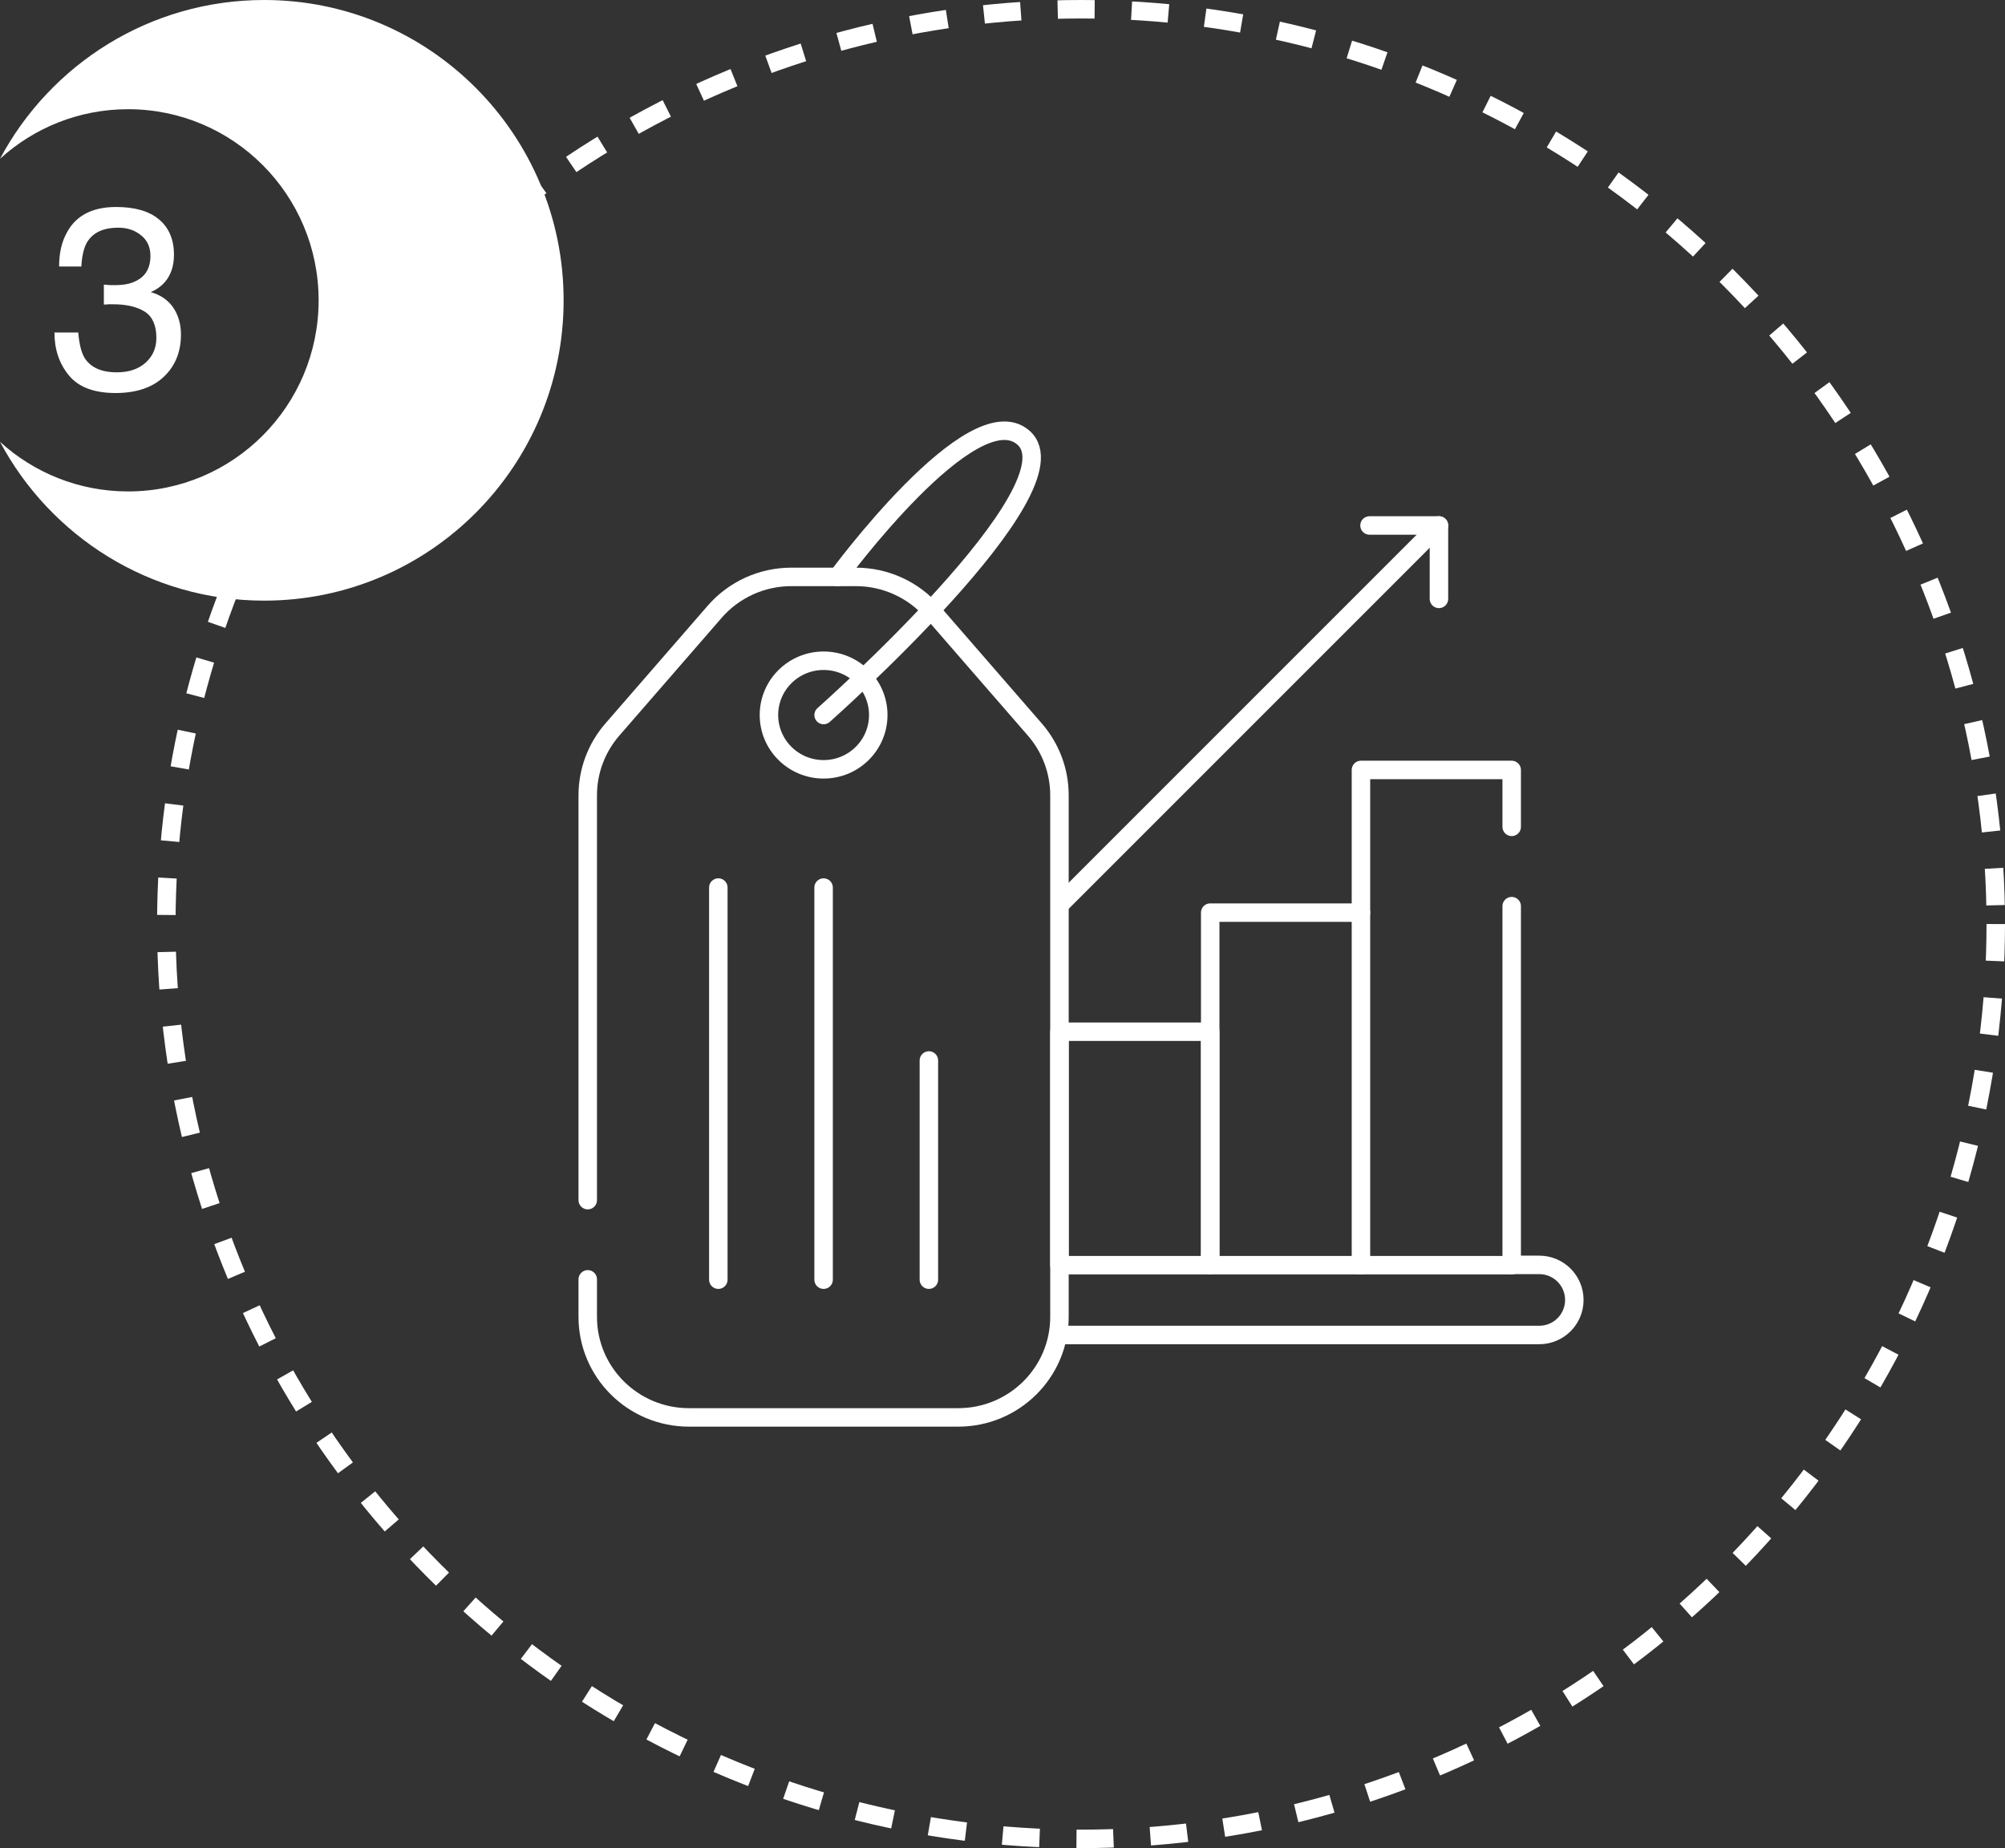
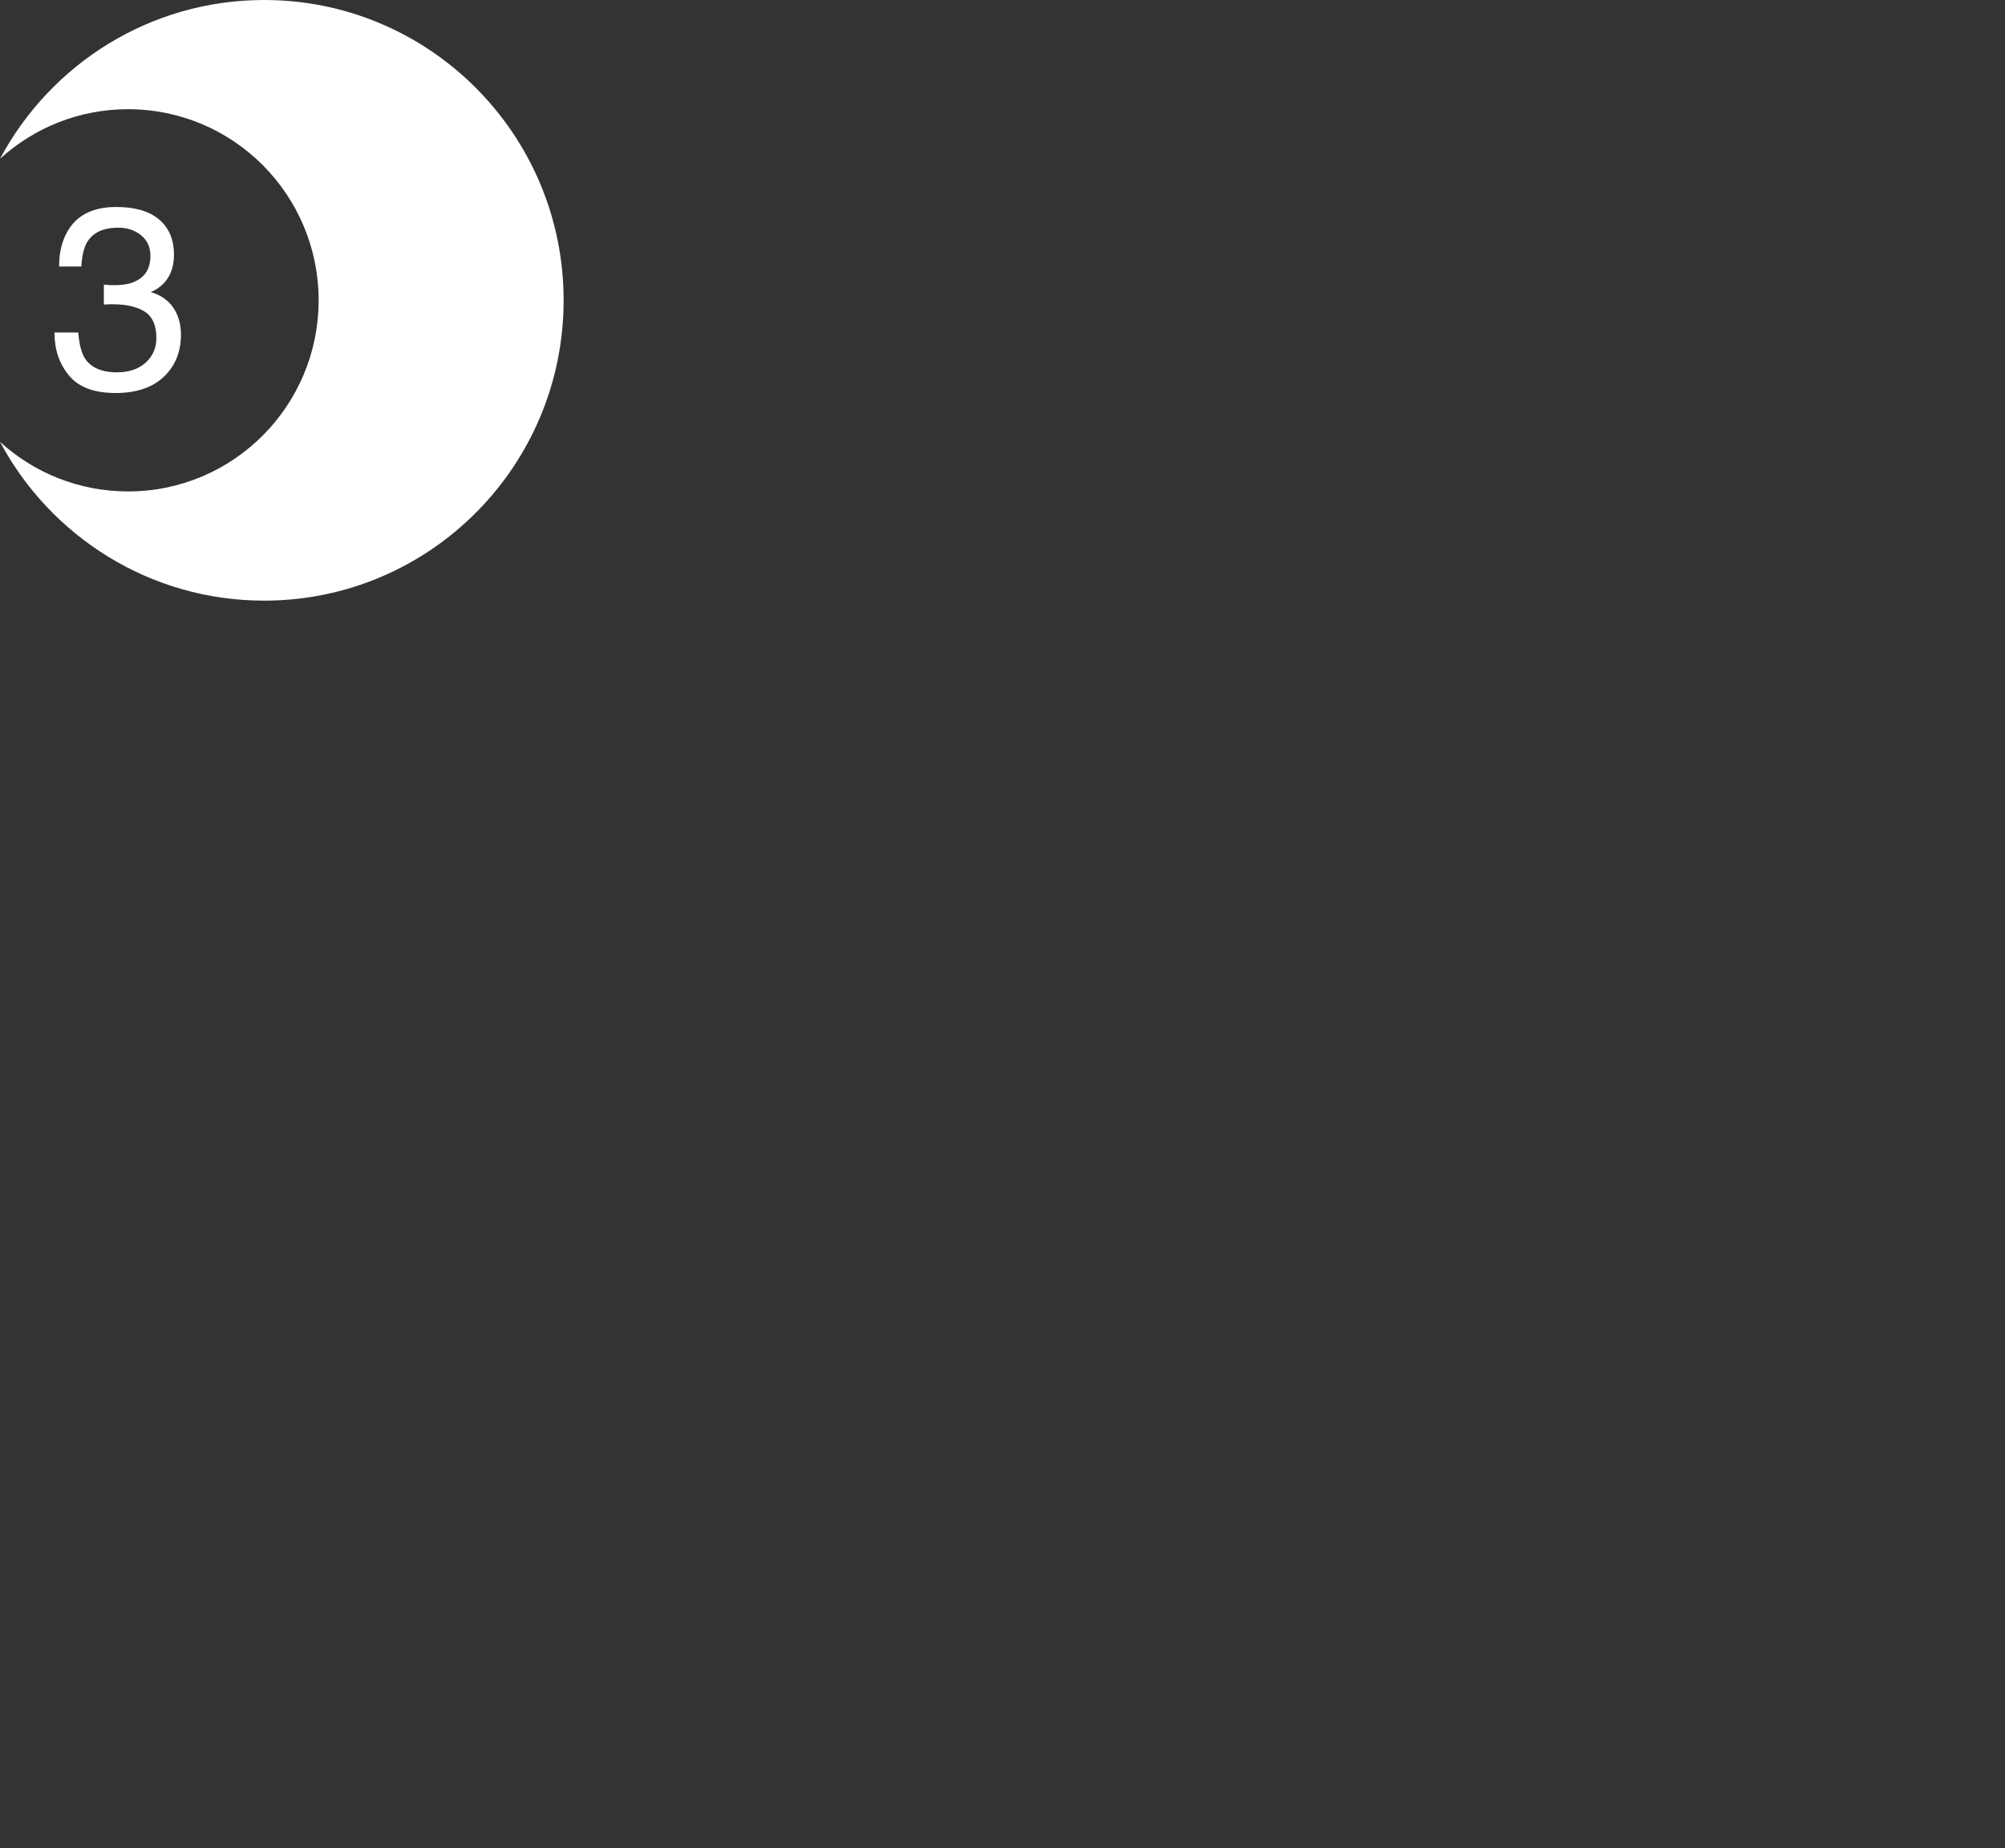
<svg xmlns="http://www.w3.org/2000/svg" width="217" height="200" viewBox="0 0 217 200" fill="none">
  <rect x="0" y="0" width="217" height="200" fill="#333333" stroke="none" />
-   <circle cx="117" cy="100" r="99" stroke="white" stroke-width="2" stroke-dasharray="4 4" />
  <g clip-path="url(#clip0_464_268)">
    <mask id="mask0_464_268" style="mask-type:luminance" maskUnits="userSpaceOnUse" x="62" y="45" width="110" height="110">
      <path d="M62 45H172V155H62V45Z" fill="white" />
    </mask>
    <g mask="url(#mask0_464_268)">
-       <path d="M163.611 136.885H166.597C168.691 136.885 170.389 138.583 170.389 140.677C170.389 142.771 168.691 144.469 166.597 144.469H114.708" stroke="white" stroke-width="2" stroke-miterlimit="10" stroke-linecap="round" stroke-linejoin="round" />
      <path d="M114.665 111.652H130.98V136.916H114.665V111.652Z" stroke="white" stroke-width="2" stroke-miterlimit="10" stroke-linecap="round" stroke-linejoin="round" />
      <path d="M163.61 89.479V83.323H147.295V136.916H163.61V98.063" stroke="white" stroke-width="2" stroke-miterlimit="10" stroke-linecap="round" stroke-linejoin="round" />
      <path d="M147.295 98.763H130.98V136.916H147.295" stroke="white" stroke-width="2" stroke-miterlimit="10" stroke-linecap="round" stroke-linejoin="round" />
-       <path d="M63.611 138.448V142.509C63.611 148.518 68.516 153.389 74.567 153.389H103.709C109.76 153.389 114.664 148.518 114.664 142.509V86.061C114.664 83.451 113.72 80.928 112.003 78.952L100.924 66.203C98.843 63.808 95.816 62.431 92.63 62.431H85.646C82.46 62.431 79.433 63.808 77.351 66.203L66.273 78.952C64.556 80.928 63.611 83.451 63.611 86.061V129.876" stroke="white" stroke-width="2" stroke-miterlimit="10" stroke-linecap="round" stroke-linejoin="round" />
+       <path d="M63.611 138.448V142.509C63.611 148.518 68.516 153.389 74.567 153.389H103.709C109.76 153.389 114.664 148.518 114.664 142.509V86.061C114.664 83.451 113.72 80.928 112.003 78.952L100.924 66.203C98.843 63.808 95.816 62.431 92.63 62.431H85.646C82.46 62.431 79.433 63.808 77.351 66.203L66.273 78.952C64.556 80.928 63.611 83.451 63.611 86.061" stroke="white" stroke-width="2" stroke-miterlimit="10" stroke-linecap="round" stroke-linejoin="round" />
      <path d="M95.054 77.379C95.054 80.624 92.405 83.254 89.138 83.254C85.871 83.254 83.222 80.624 83.222 77.379C83.222 74.135 85.871 71.504 89.138 71.504C92.405 71.504 95.054 74.135 95.054 77.379Z" stroke="white" stroke-width="2" stroke-miterlimit="10" stroke-linecap="round" stroke-linejoin="round" />
-       <path d="M77.744 138.483V96.05" stroke="white" stroke-width="2" stroke-miterlimit="10" stroke-linecap="round" stroke-linejoin="round" />
-       <path d="M89.138 138.483V96.05" stroke="white" stroke-width="2" stroke-miterlimit="10" stroke-linecap="round" stroke-linejoin="round" />
      <path d="M100.532 138.483V114.764" stroke="white" stroke-width="2" stroke-miterlimit="10" stroke-linecap="round" stroke-linejoin="round" />
      <path d="M90.672 62.431C90.672 62.431 105.261 42.581 110.753 47.352C116.965 52.748 89.138 77.379 89.138 77.379" stroke="white" stroke-width="2" stroke-miterlimit="10" stroke-linecap="round" stroke-linejoin="round" />
      <path d="M114.708 97.893L155.736 56.866" stroke="white" stroke-width="2" stroke-miterlimit="10" stroke-linecap="round" stroke-linejoin="round" />
      <path d="M148.223 56.865H155.736V64.81" stroke="white" stroke-width="2" stroke-miterlimit="10" stroke-linecap="round" stroke-linejoin="round" />
    </g>
  </g>
  <path d="M7.461 40.628C6.397 39.34 5.893 37.8 5.893 35.98H8.469C8.581 37.268 8.805 38.164 9.169 38.752C9.813 39.76 10.961 40.292 12.641 40.292C13.929 40.292 14.965 39.956 15.749 39.256C16.533 38.556 16.925 37.66 16.925 36.568C16.925 35.224 16.505 34.272 15.693 33.74C14.853 33.208 13.705 32.928 12.249 32.928H11.745C11.577 32.956 11.409 32.956 11.241 32.956V30.8C11.493 30.828 11.689 30.828 11.885 30.856H12.445C13.369 30.856 14.125 30.716 14.713 30.408C15.749 29.904 16.281 29.008 16.281 27.692C16.281 26.712 15.917 25.956 15.217 25.424C14.545 24.892 13.733 24.64 12.809 24.64C11.157 24.64 10.037 25.172 9.393 26.264C9.057 26.88 8.861 27.748 8.805 28.84H6.397C6.397 27.384 6.677 26.152 7.265 25.116C8.245 23.324 10.009 22.4 12.557 22.4C14.545 22.4 16.085 22.82 17.177 23.716C18.269 24.612 18.829 25.9 18.829 27.58C18.829 28.784 18.493 29.764 17.849 30.52C17.457 30.968 16.925 31.36 16.309 31.612C17.317 31.892 18.129 32.424 18.717 33.236C19.277 34.048 19.585 35.028 19.585 36.204C19.585 38.08 18.969 39.592 17.737 40.768C16.505 41.944 14.741 42.532 12.501 42.532C10.177 42.532 8.497 41.888 7.461 40.628Z" fill="white" />
  <path fill-rule="evenodd" clip-rule="evenodd" d="M28.592 65C46.49 65 61 50.449 61 32.5C61 14.551 46.49 0 28.592 0C16.215 0 5.459 6.958 -5.39446e-05 17.186C3.662 13.851 8.525 11.818 13.861 11.818C25.251 11.818 34.484 21.078 34.484 32.5C34.484 43.922 25.251 53.182 13.861 53.182C8.525 53.182 3.662 51.149 -4.88682e-05 47.814C5.459 58.042 16.215 65 28.592 65Z" fill="white" />
  <defs>
    <clipPath id="clip0_464_268">
-       <rect width="110" height="110" fill="white" transform="translate(62 45)" />
-     </clipPath>
+       </clipPath>
  </defs>
</svg>